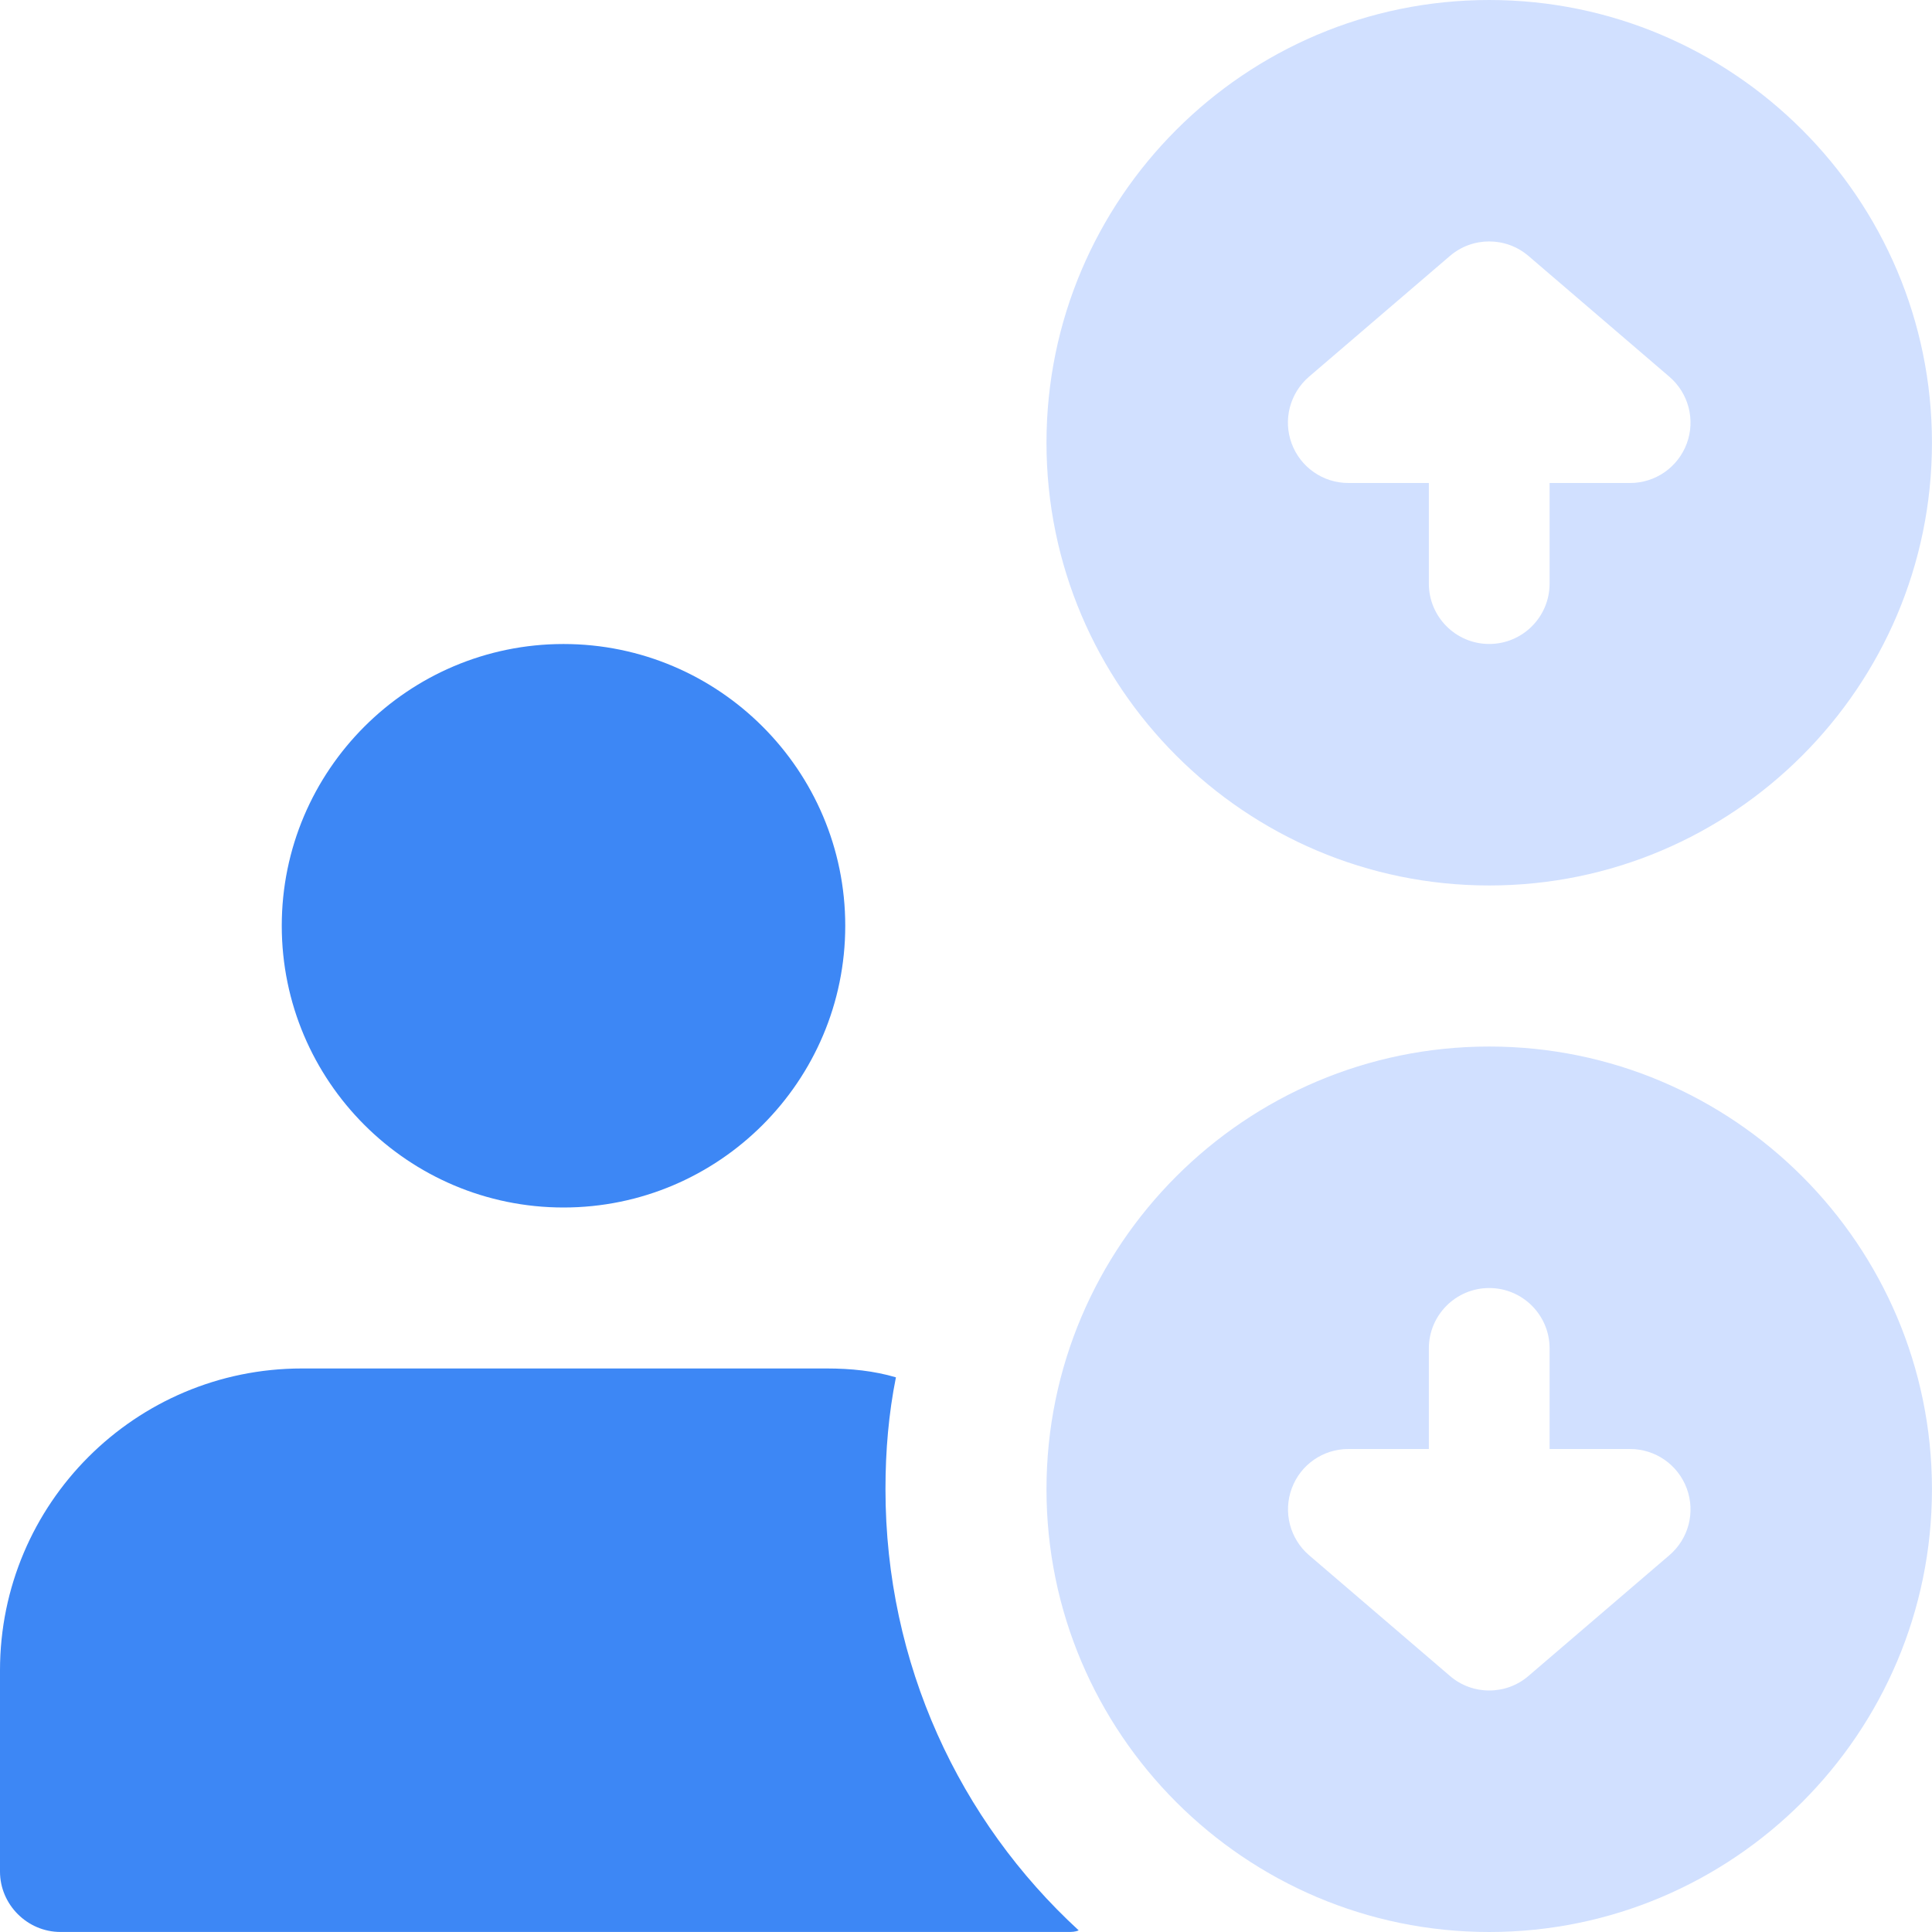
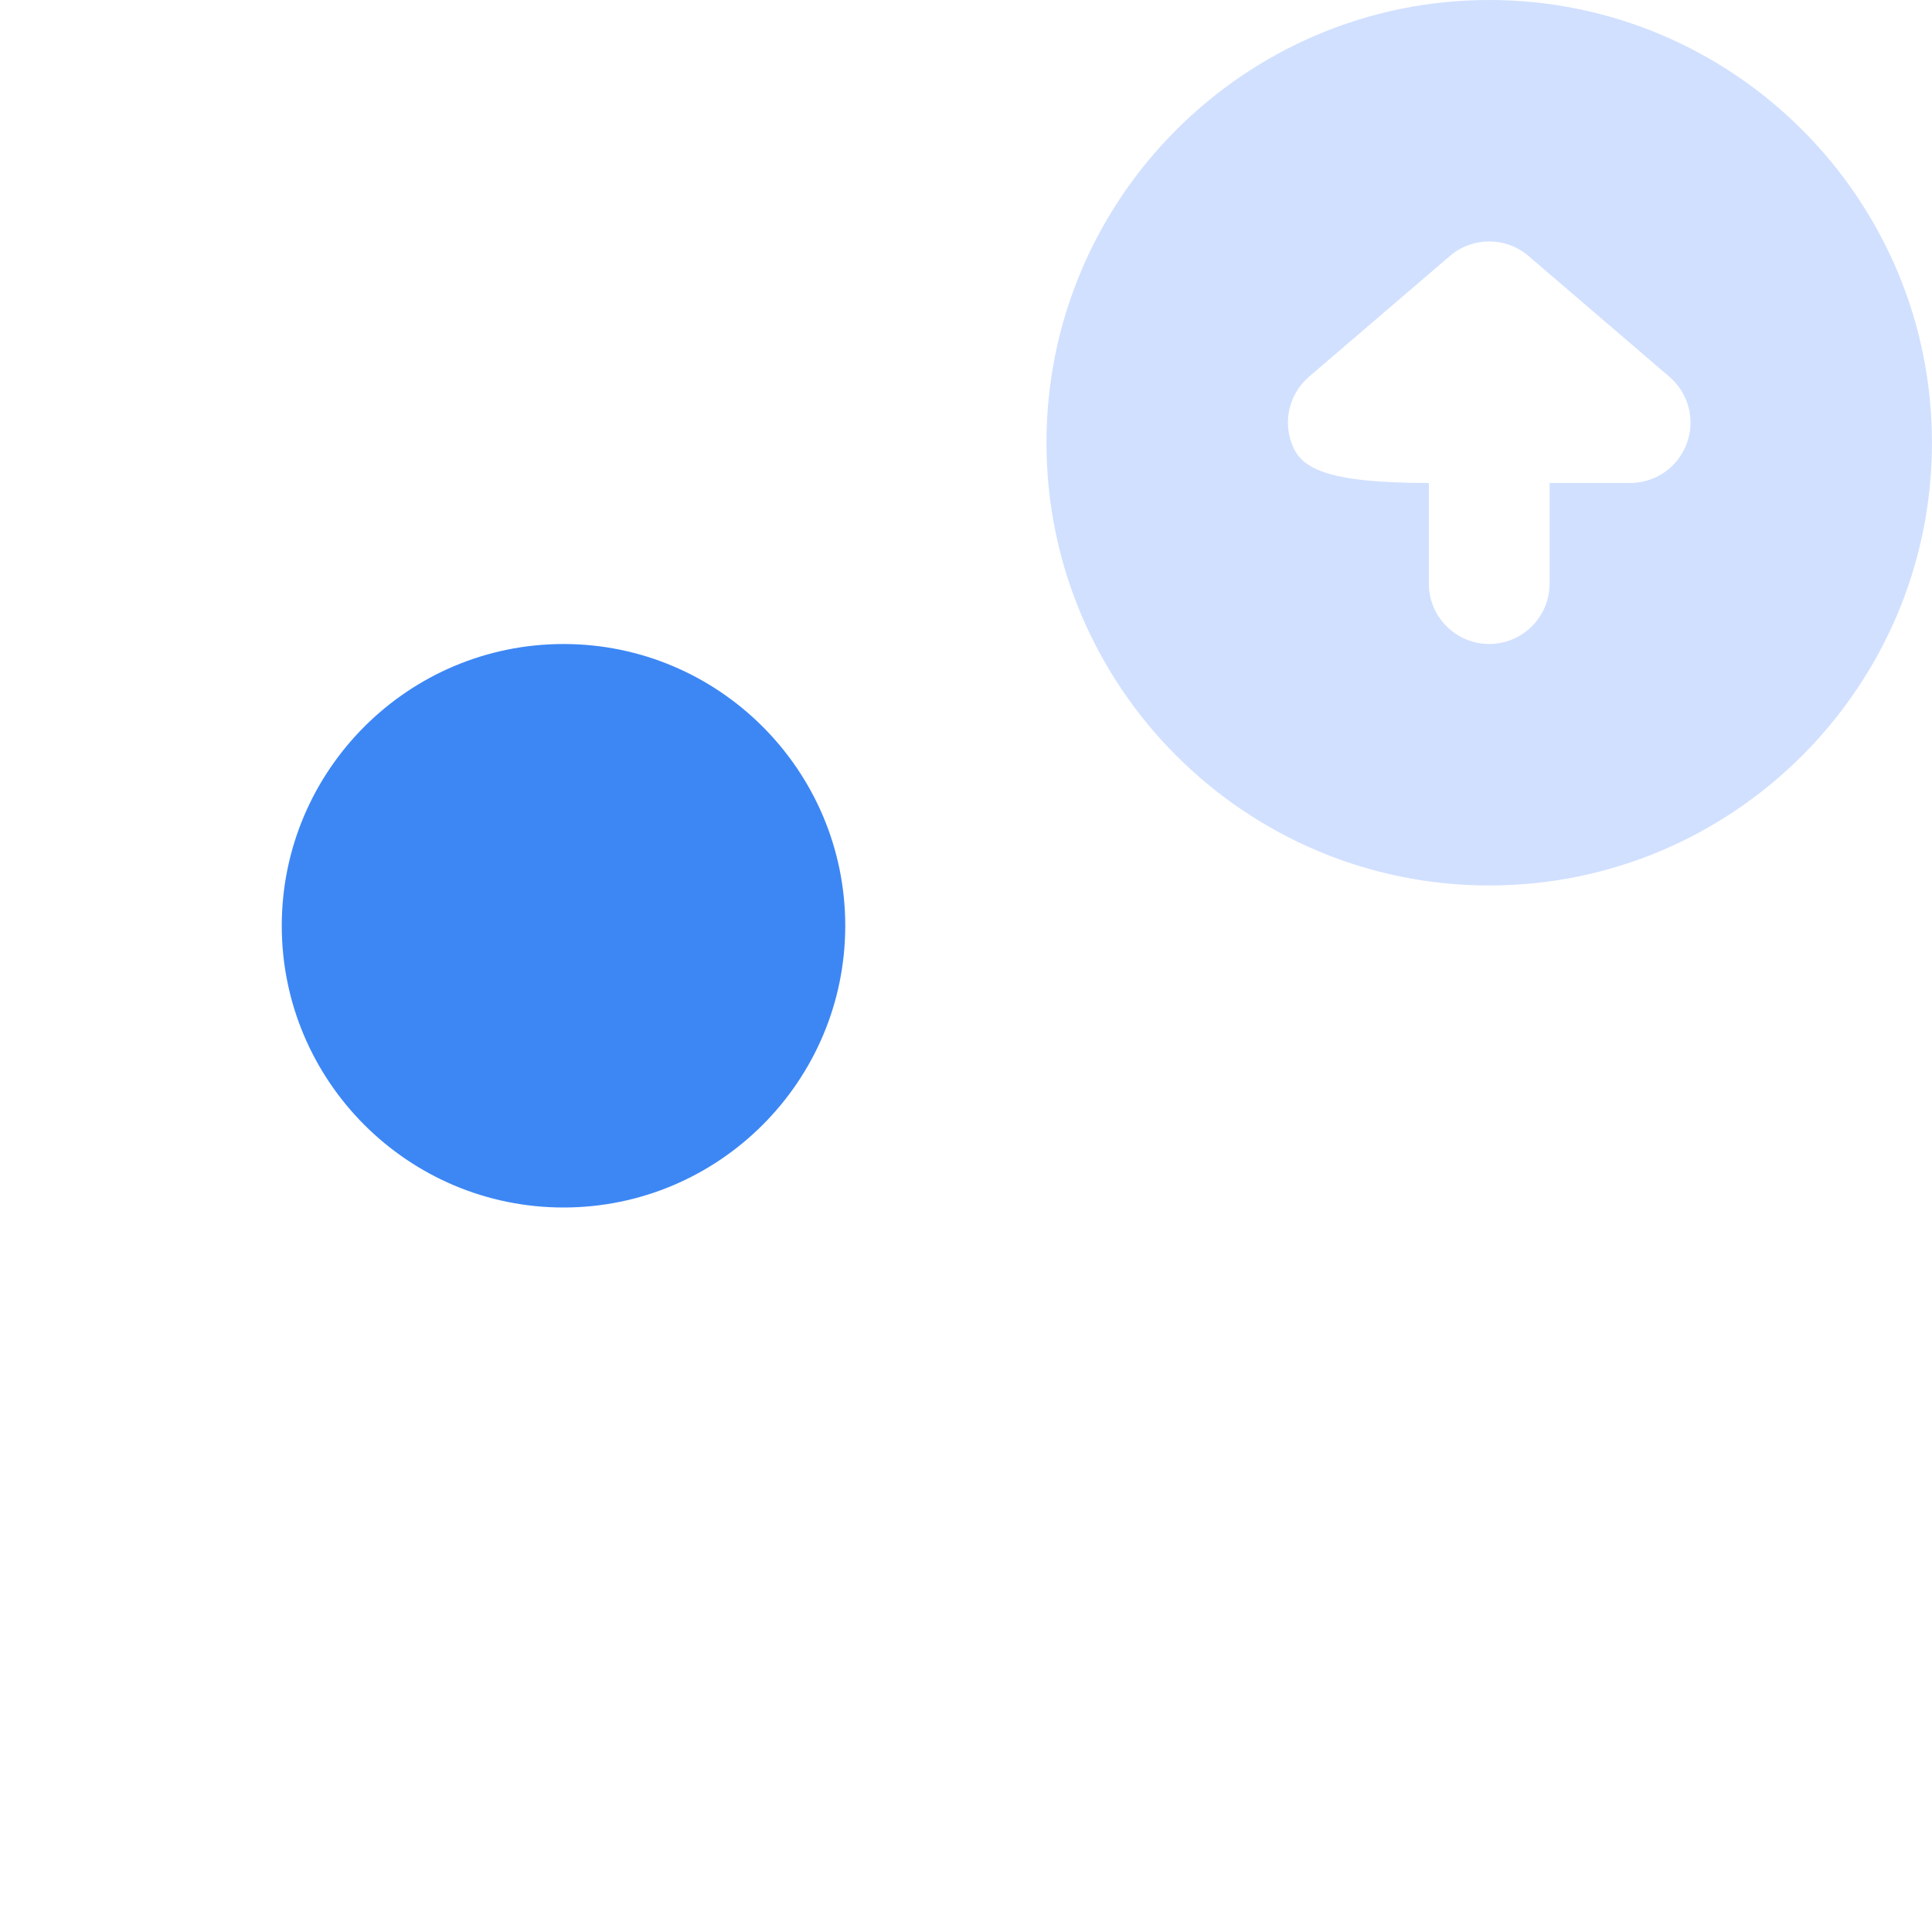
<svg xmlns="http://www.w3.org/2000/svg" width="44" height="44" viewBox="0 0 44 44" fill="none">
  <path d="M12.834 27.5C9.295 27.5 6.417 24.622 6.417 21.084C6.417 17.545 9.295 14.667 12.834 14.667C16.372 14.667 19.25 17.545 19.25 21.084C19.25 24.622 16.372 27.5 12.834 27.5Z" fill="#3D87F5" />
-   <path d="M20.166 33.916C20.166 33.036 20.239 32.193 20.404 31.368C19.91 31.221 19.378 31.166 18.828 31.166H6.875C3.08 31.166 0 34.246 0 38.041V42.624C0 43.376 0.623 43.999 1.375 43.999H24.328C24.401 43.999 24.493 43.999 24.566 43.962C21.853 41.469 20.166 37.894 20.166 33.916Z" fill="#3D87F5" />
-   <path d="M33.916 0C28.356 0 23.833 4.523 23.833 10.083C23.833 15.643 28.356 20.166 33.916 20.166C39.476 20.166 43.999 15.643 43.999 10.083C43.999 4.523 39.476 0 33.916 0ZM38.415 10.101C38.215 10.642 37.7 11 37.124 11H35.291V13.291C35.291 14.05 34.675 14.666 33.916 14.666C33.157 14.666 32.541 14.05 32.541 13.291V11H30.708C30.132 11 29.617 10.642 29.417 10.101C29.217 9.561 29.375 8.956 29.811 8.58L33.02 5.83C33.535 5.388 34.294 5.388 34.811 5.83L38.019 8.58C38.457 8.956 38.615 9.562 38.415 10.101Z" fill="#D1E0FF" />
-   <path d="M33.916 23.834C28.356 23.834 23.833 28.357 23.833 33.917C23.833 39.477 28.356 44 33.916 44C39.476 44 43.999 39.477 43.999 33.917C43.999 28.357 39.476 23.834 33.916 23.834ZM38.019 35.419L34.811 38.168C34.554 38.39 34.235 38.5 33.916 38.5C33.597 38.5 33.278 38.39 33.021 38.168L29.813 35.419C29.377 35.044 29.219 34.438 29.419 33.897C29.619 33.356 30.132 33 30.708 33H32.541V30.709C32.541 29.95 33.157 29.334 33.916 29.334C34.675 29.334 35.291 29.95 35.291 30.709V33H37.124C37.7 33 38.215 33.358 38.415 33.899C38.615 34.44 38.457 35.044 38.019 35.419Z" fill="#D1E0FF" />
+   <path d="M33.916 0C28.356 0 23.833 4.523 23.833 10.083C23.833 15.643 28.356 20.166 33.916 20.166C39.476 20.166 43.999 15.643 43.999 10.083C43.999 4.523 39.476 0 33.916 0ZM38.415 10.101C38.215 10.642 37.7 11 37.124 11H35.291V13.291C35.291 14.05 34.675 14.666 33.916 14.666C33.157 14.666 32.541 14.05 32.541 13.291V11C30.132 11 29.617 10.642 29.417 10.101C29.217 9.561 29.375 8.956 29.811 8.58L33.02 5.83C33.535 5.388 34.294 5.388 34.811 5.83L38.019 8.58C38.457 8.956 38.615 9.562 38.415 10.101Z" fill="#D1E0FF" />
</svg>